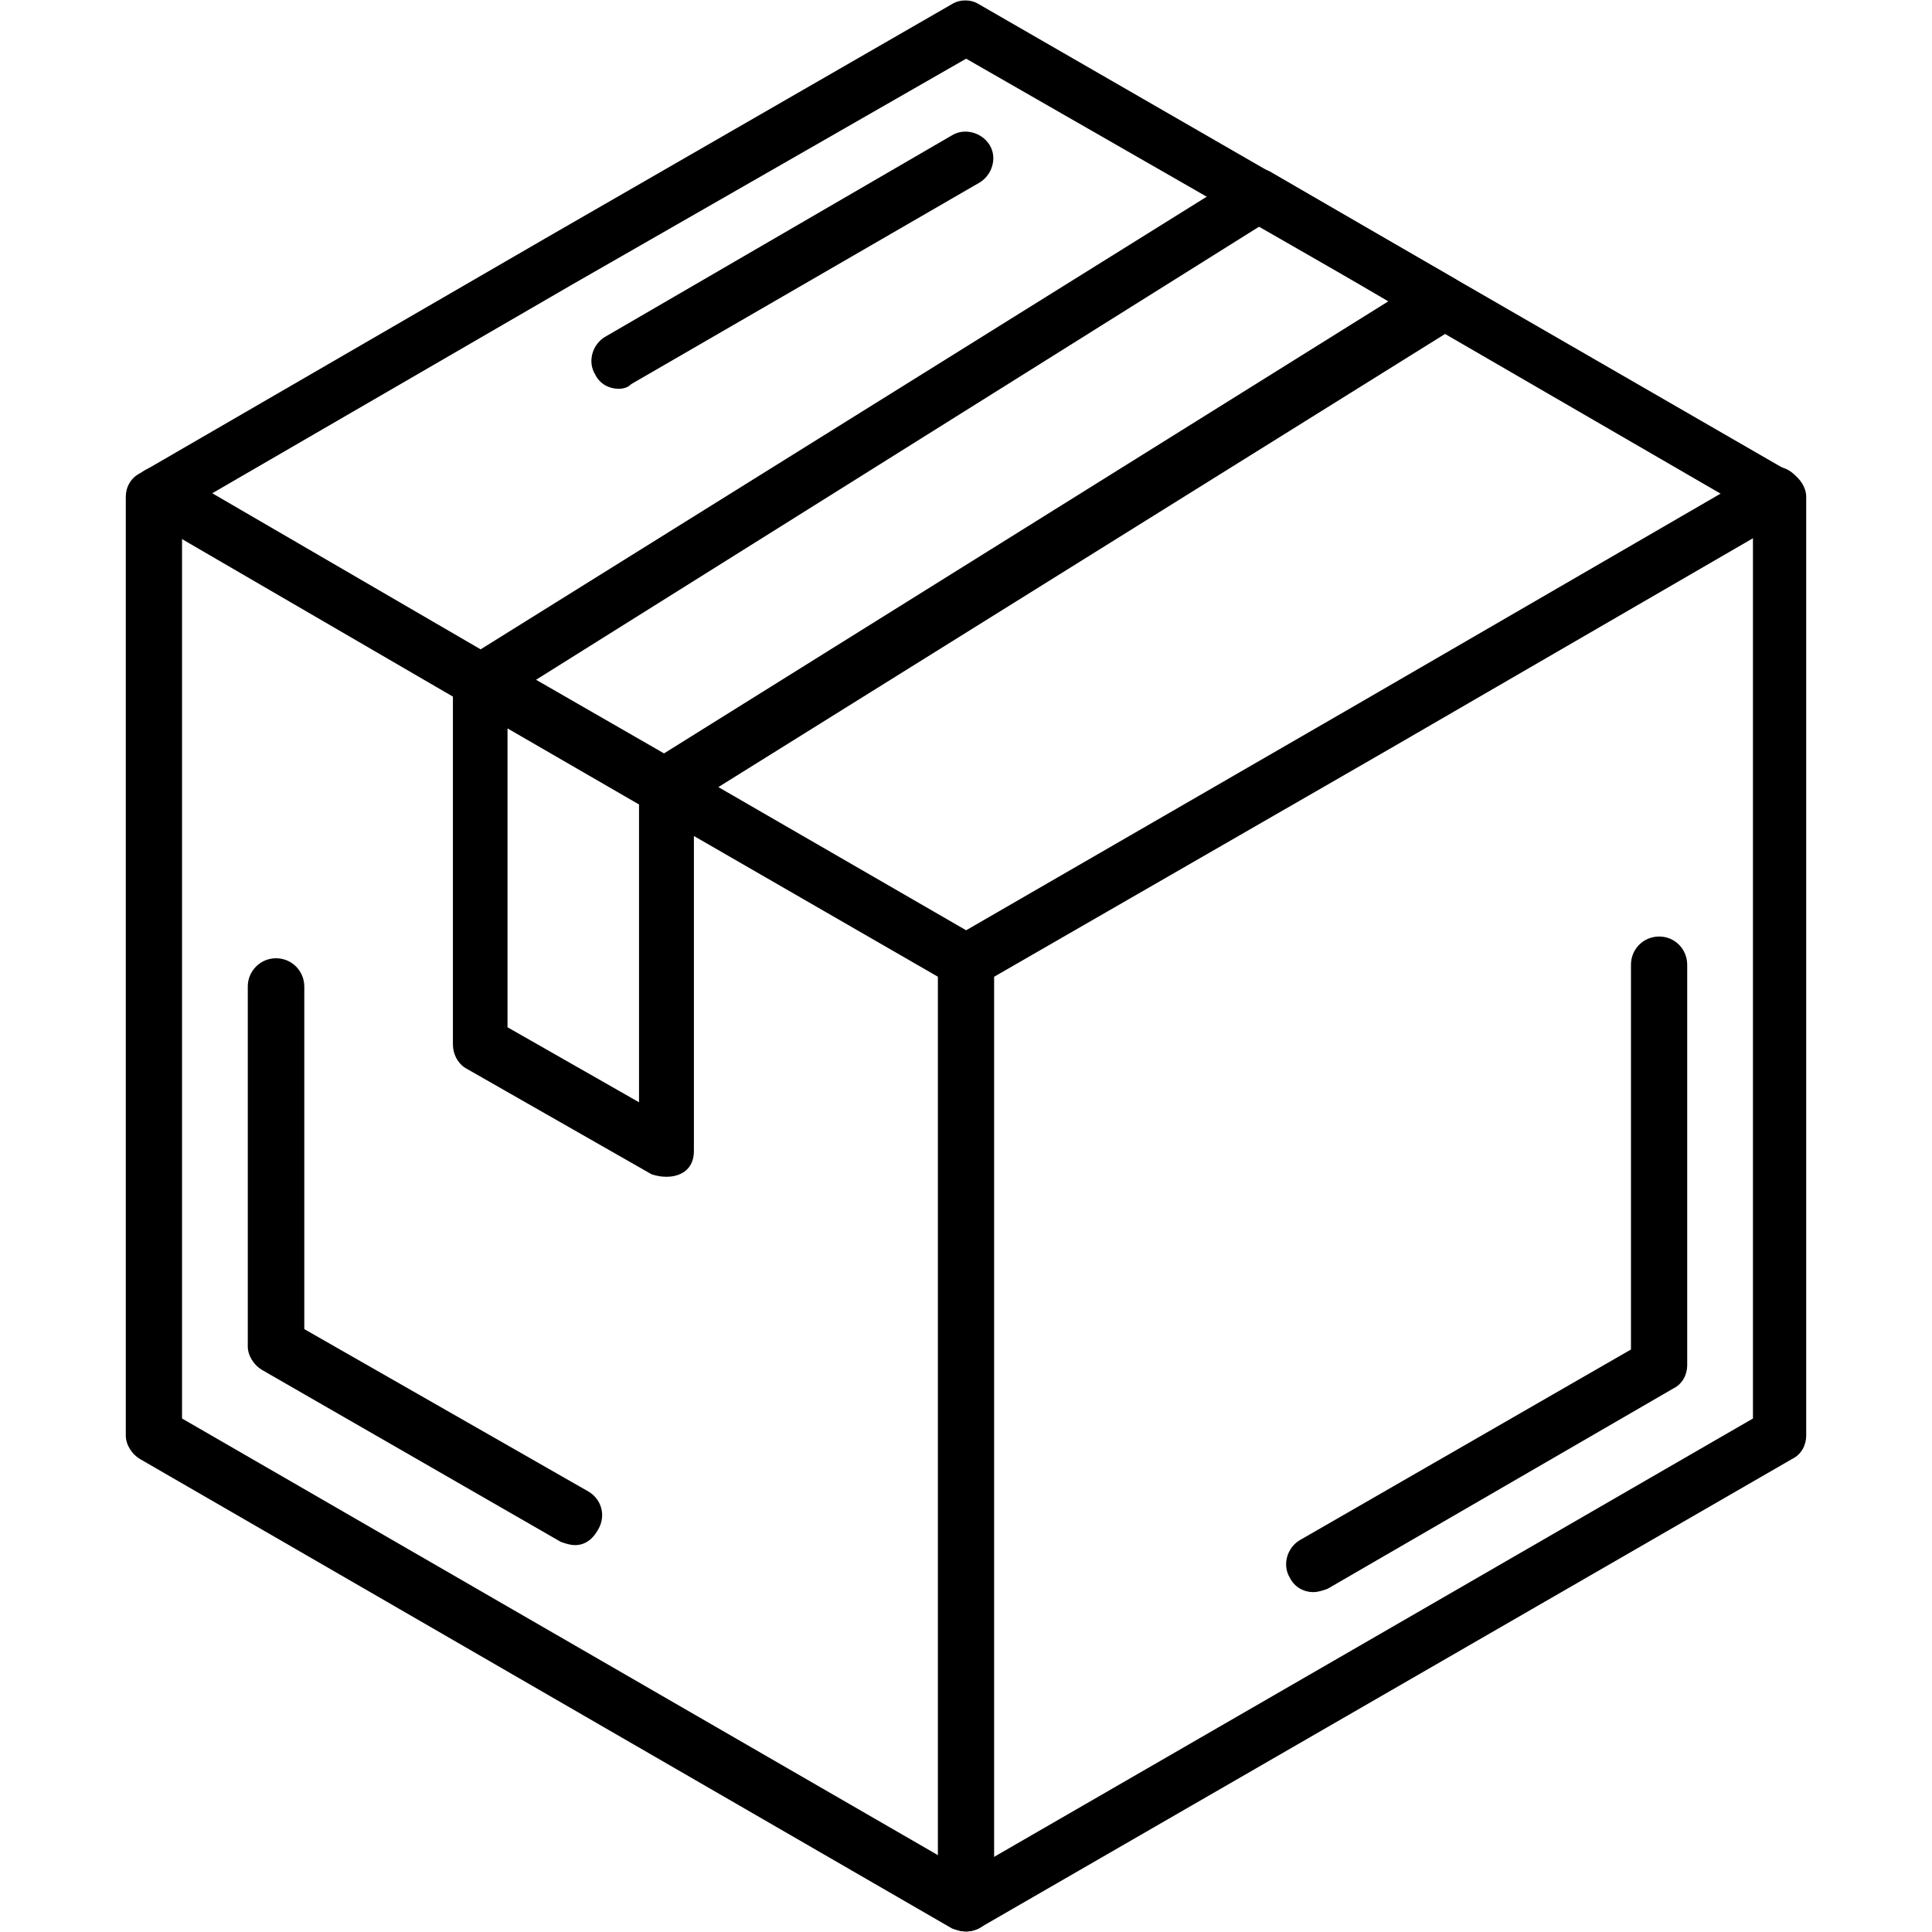
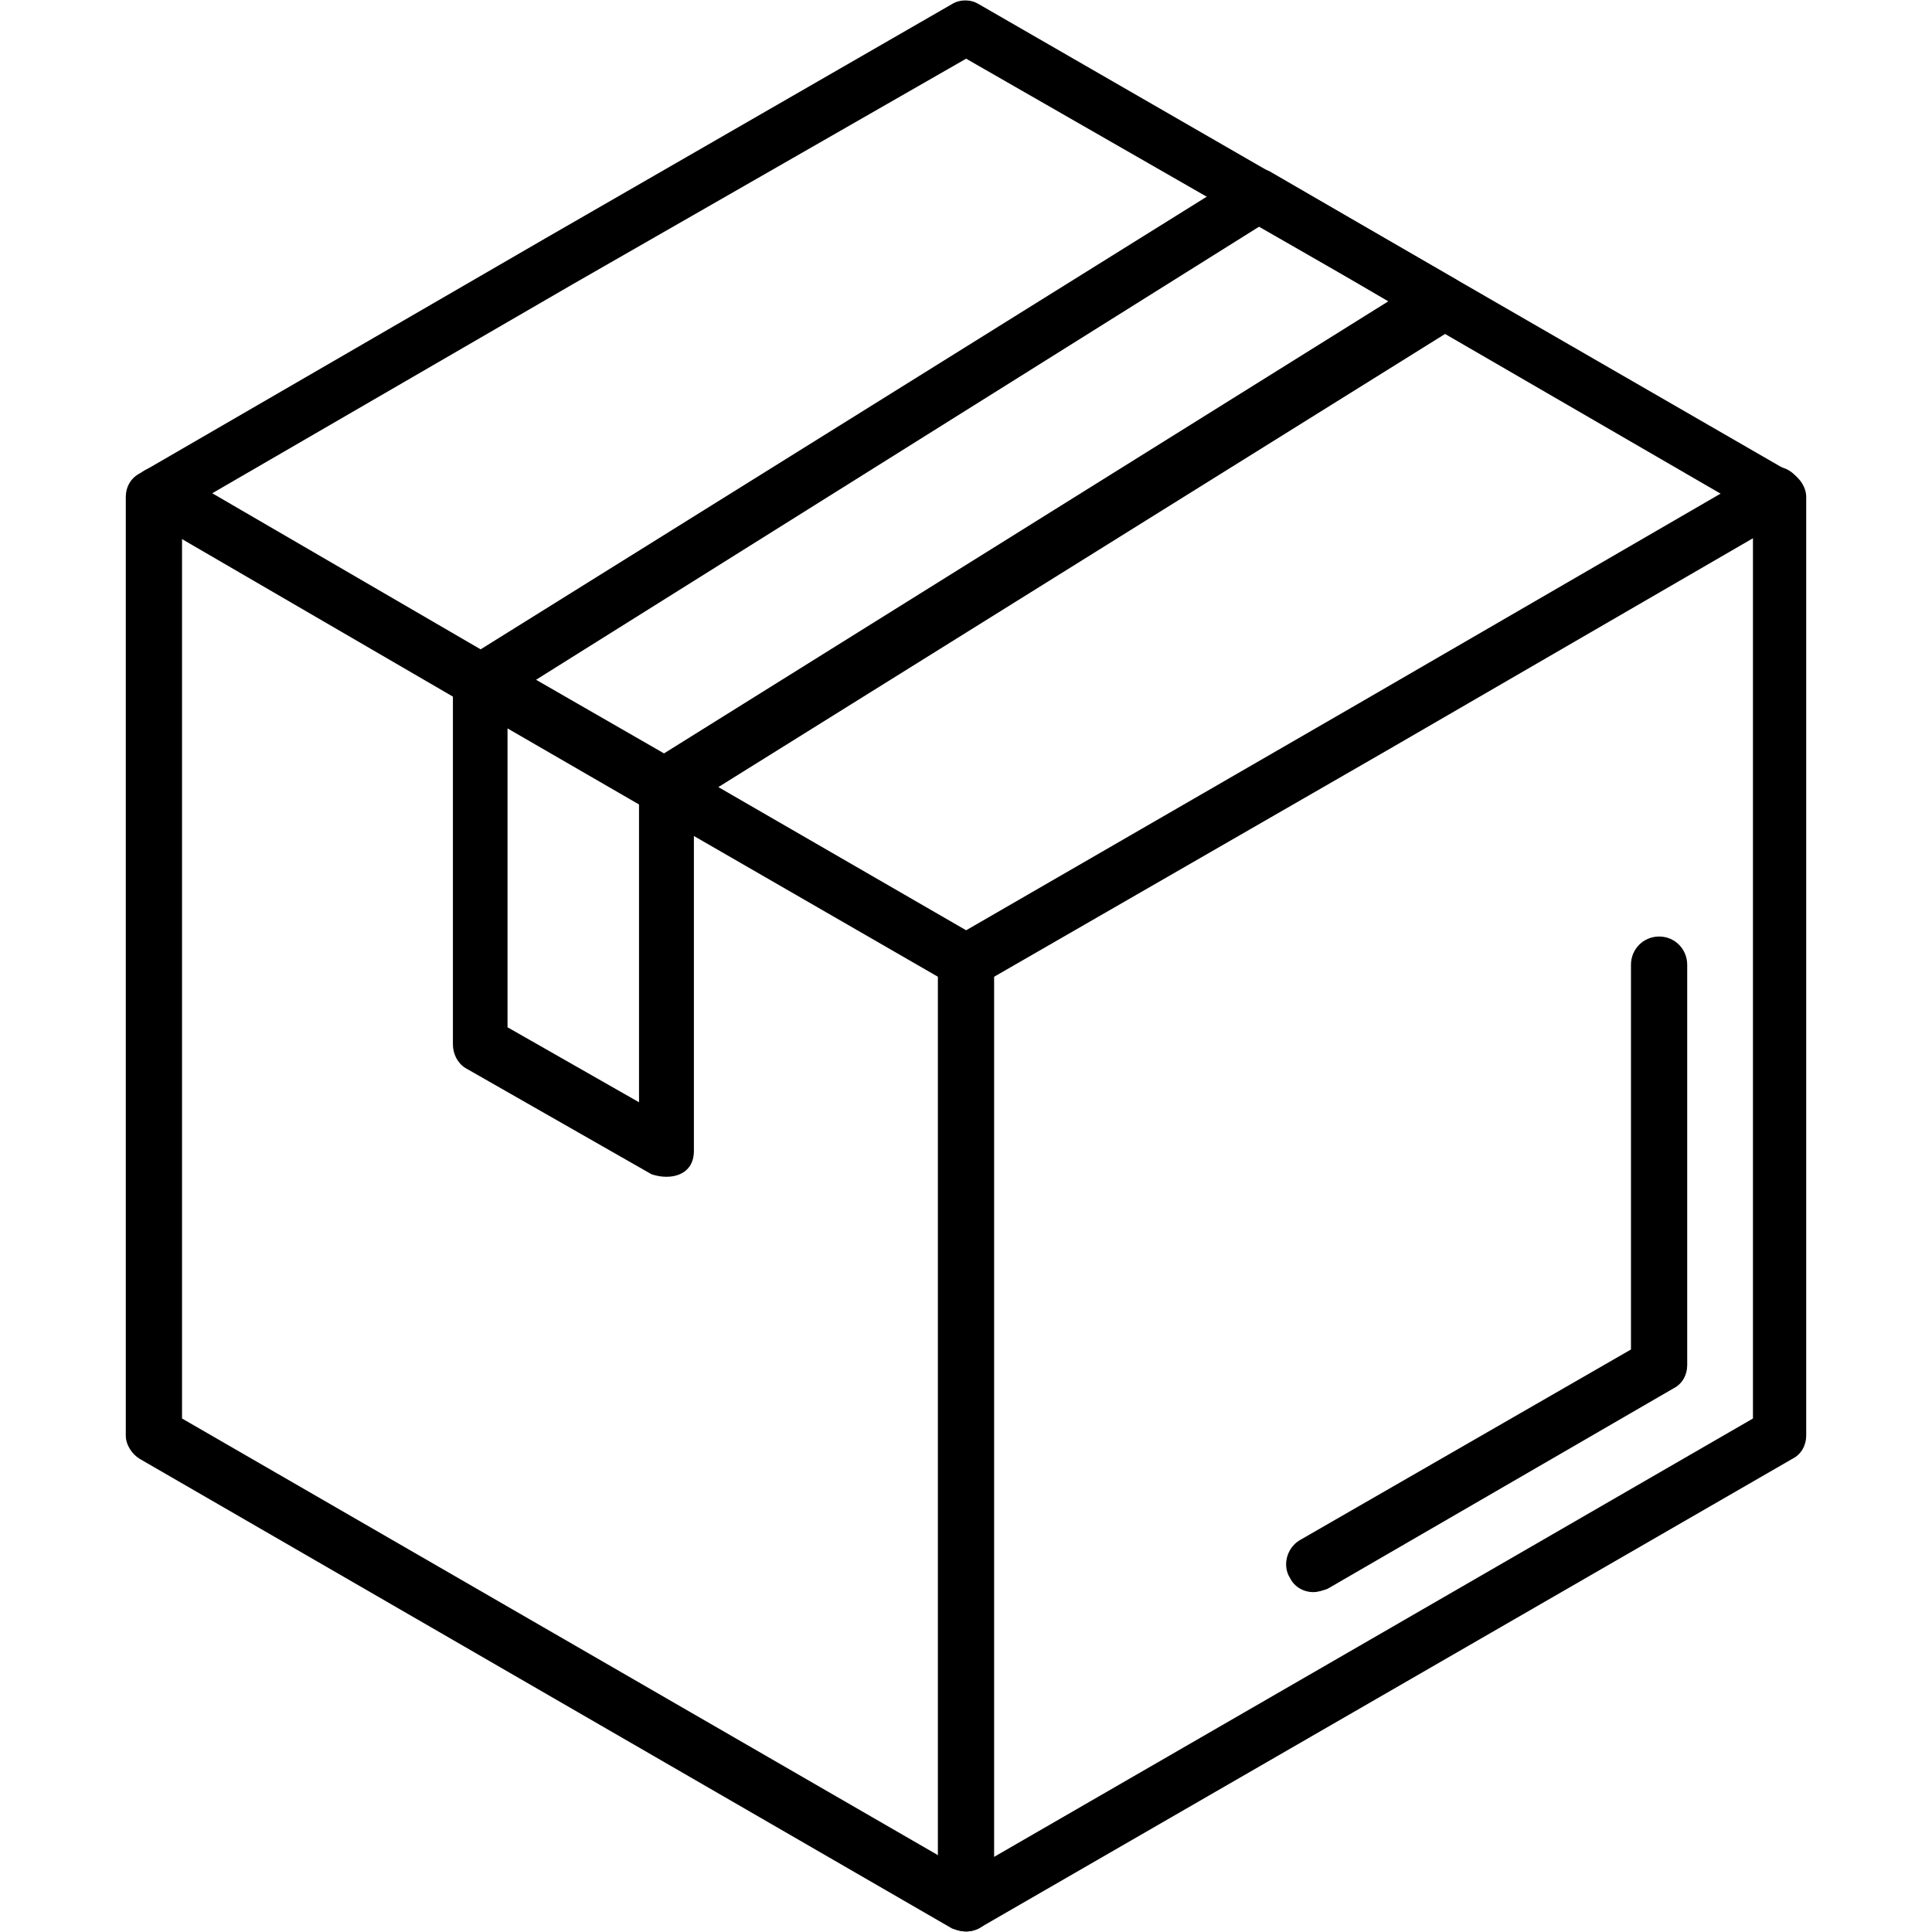
<svg xmlns="http://www.w3.org/2000/svg" viewBox="0 0 7111 7111" style="shape-rendering:geometricPrecision; text-rendering:geometricPrecision; image-rendering:optimizeQuality; fill-rule:evenodd; clip-rule:evenodd" version="1.1" height="7.111in" width="7.111in" xml:space="preserve">
  <defs>
    <style type="text/css">
   
    .fil0 {fill:black}
   
  </style>
  </defs>
  <g id="Layer_x0020_1">
    <g id="_668763584">
      <path id="id_101" d="M3556 7109c-18,0 -35,-5 -52,-11l-2989 -1728c-29,-17 -52,-52 -52,-86l0 -3455c0,-35 17,-69 52,-87l1491 -864 1498 -863c29,-18 69,-18 98,0l1497 863 1497 864c29,18 52,52 52,87l0 3455c0,34 -17,69 -52,86l-1497 864 -1497 864c-12,6 -29,11 -46,11zm-2886 -1888l2891 1670 1446 -835 1445 -835 0 -3335 -1451 -841 -1445 -829 -1446 829 -1440 835 0 3341z" class="fil0" />
-       <path id="id_102" d="M2116 5687c-17,0 -35,-6 -52,-12l-1100 -633c-29,-17 -52,-52 -52,-86l0 -1325c0,-57 46,-104 104,-104 58,0 104,47 104,104l0 1261 1048 599c46,29 63,87 34,138 -23,41 -52,58 -86,58z" class="fil0" />
      <path id="id_103" d="M3504 3625l-950 -548 0 1159c0,90 -85,110 -156,86l-685 -391c-29,-18 -46,-52 -46,-87l0 -1280 -1135 -660c-46,-29 -63,-93 -34,-139 28,-46 92,-63 138,-34l1133 659 2812 -1753c28,-18 69,-23 103,0l674 391c29,17 52,52 52,87 0,34 -17,69 -46,86l-2720 1696 912 527 1445 -835 1480 -858c46,-29 109,-12 138,34 29,46 12,110 -34,139l-1480 858 -1498 863c-45,16 -58,16 -103,0zm-1531 -1123l471 271 2666 -1664 -472 -277 -2665 1670zm379 459l-484 -280 0 1100 484 276 0 -1096z" class="fil0" />
      <path id="id_104" d="M3556 7109c-58,0 -104,-46 -104,-103l0 -3455c0,-58 46,-104 104,-104 57,0 103,46 103,104l0 3455c0,57 -46,103 -103,103z" class="fil0" />
      <path id="id_105" d="M4834 5860c-35,0 -69,-18 -86,-52 -29,-46 -12,-109 34,-138l1221 -703 0 -1416c0,-58 46,-104 104,-104 57,0 103,46 103,104l0 1474c0,34 -17,69 -52,86l-1272 737c-17,6 -35,12 -52,12z" class="fil0" />
-       <path id="id_106" d="M2277 1431c-34,0 -69,-17 -86,-52 -29,-46 -12,-109 34,-138l1279 -743c46,-28 109,-11 138,35 29,46 11,109 -35,138l-1284 743c-11,12 -29,17 -46,17z" class="fil0" />
    </g>
  </g>
</svg>